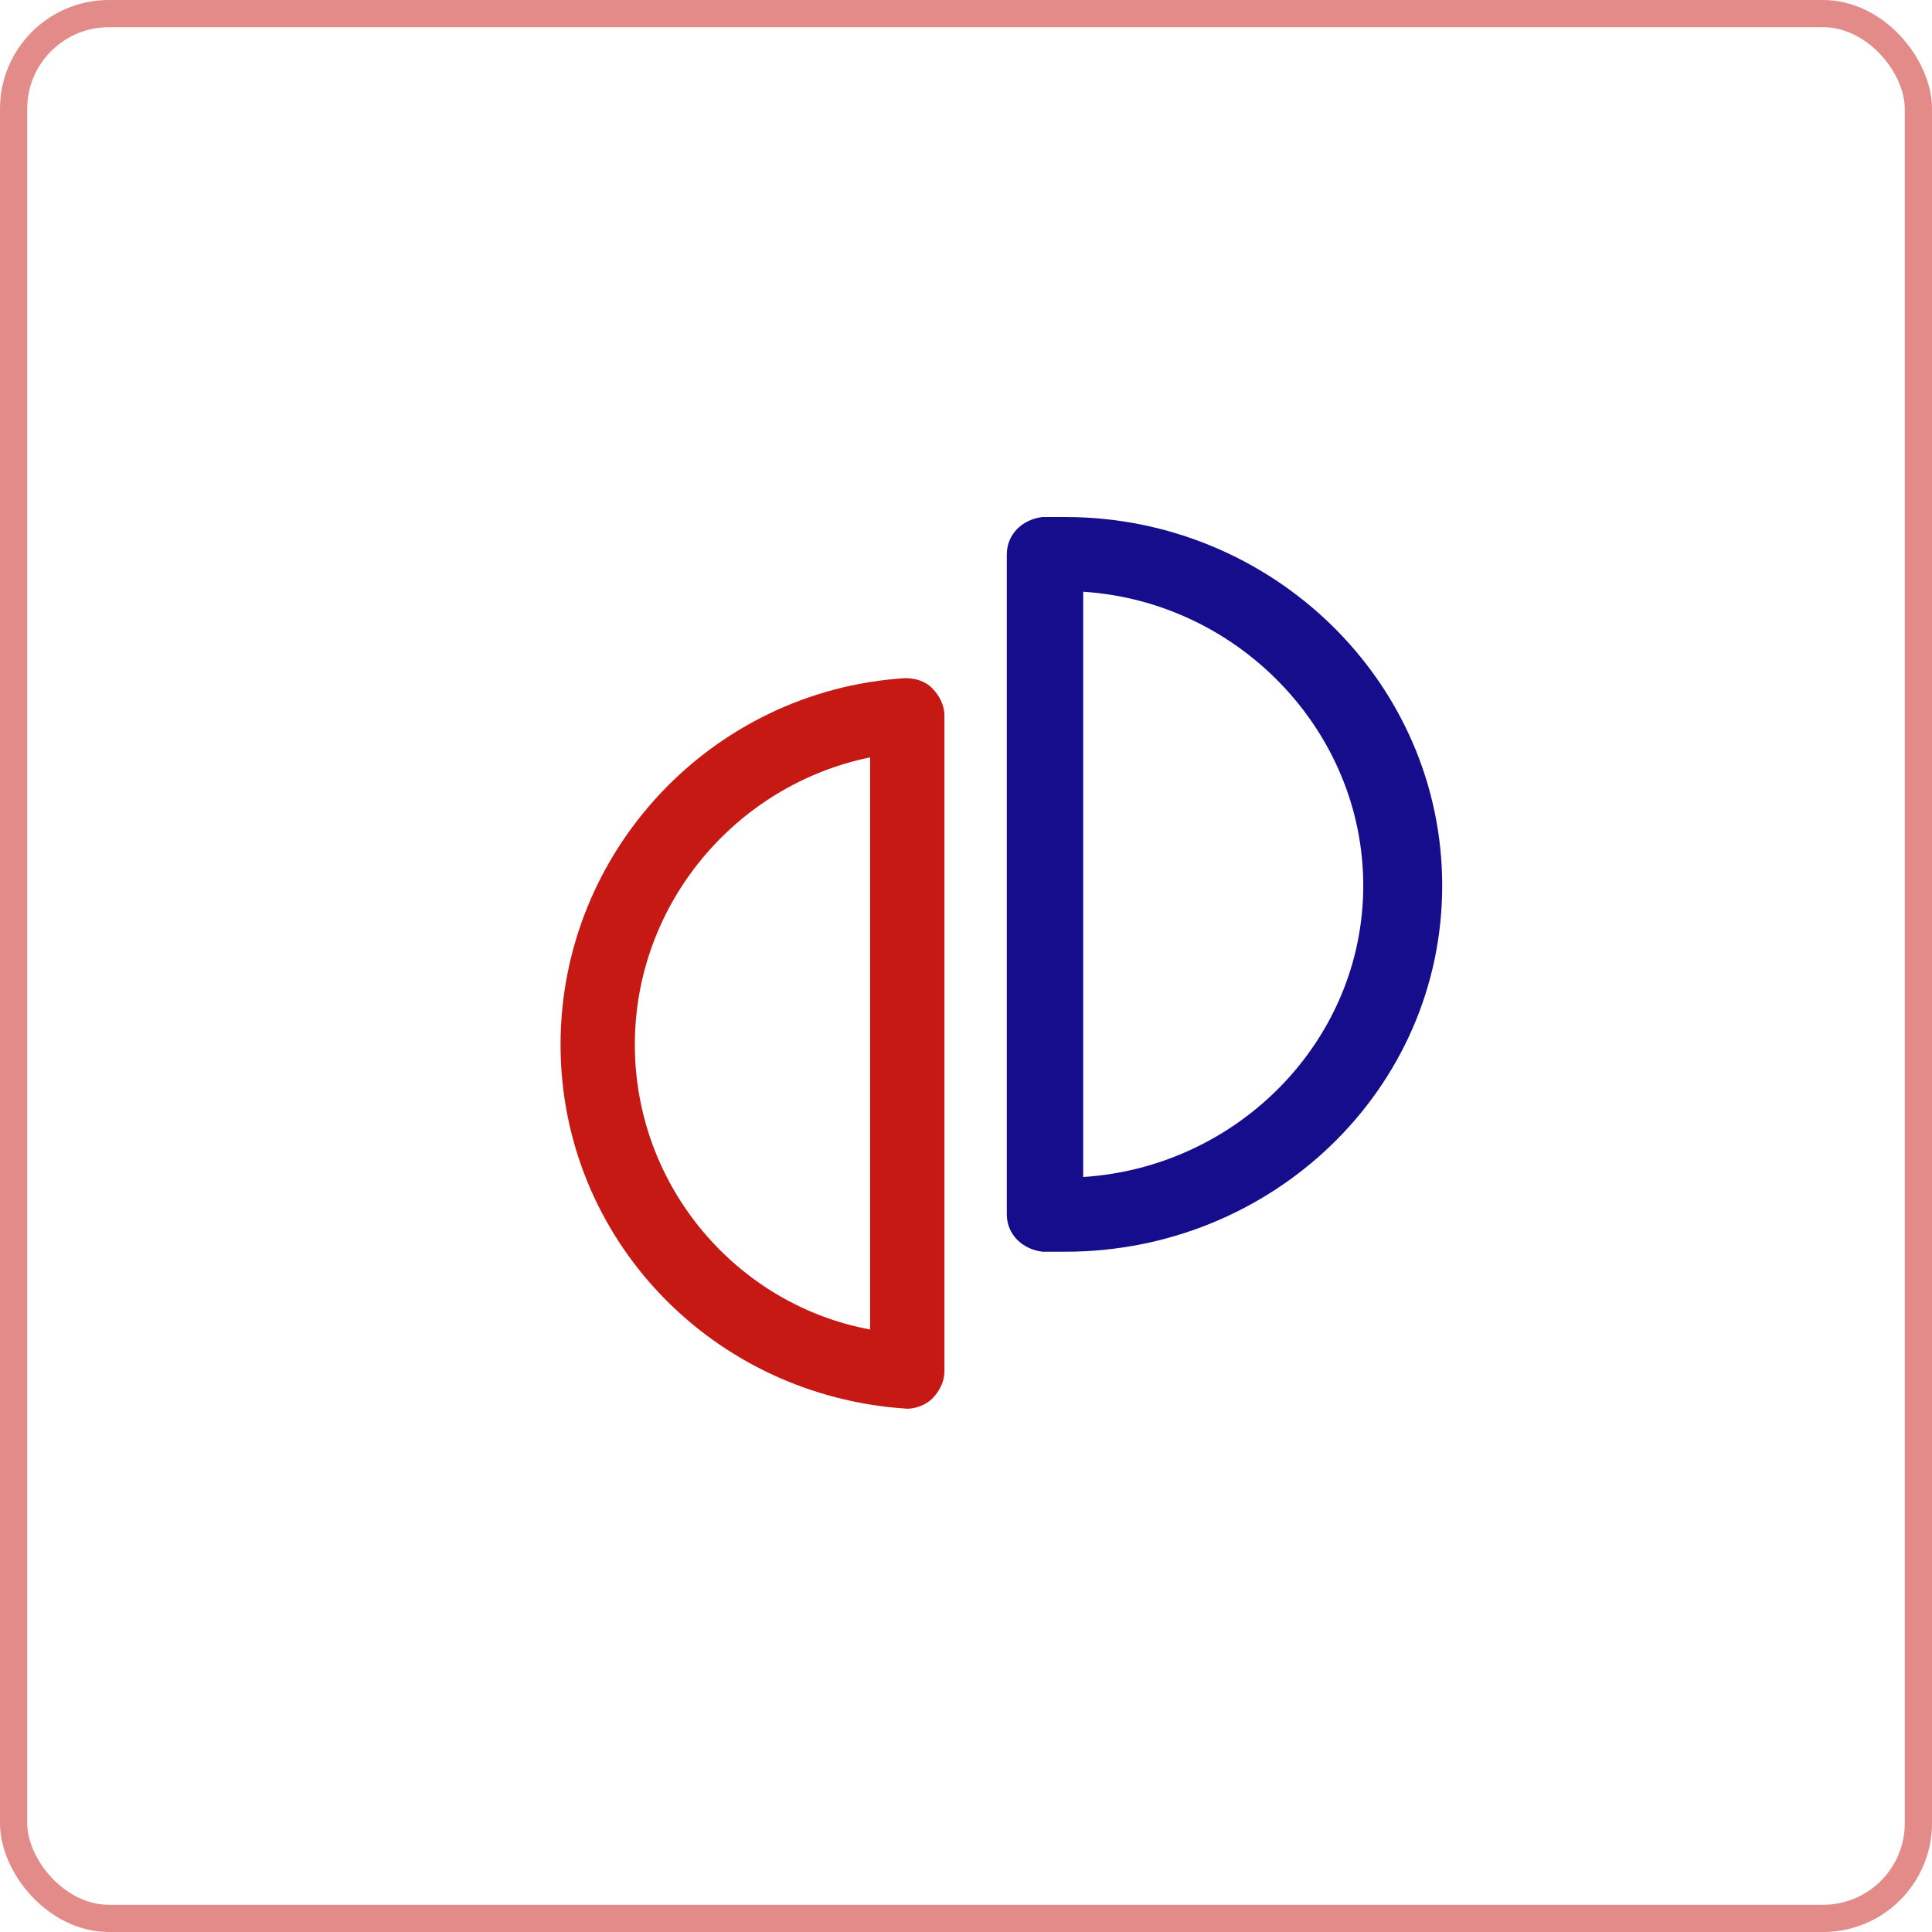
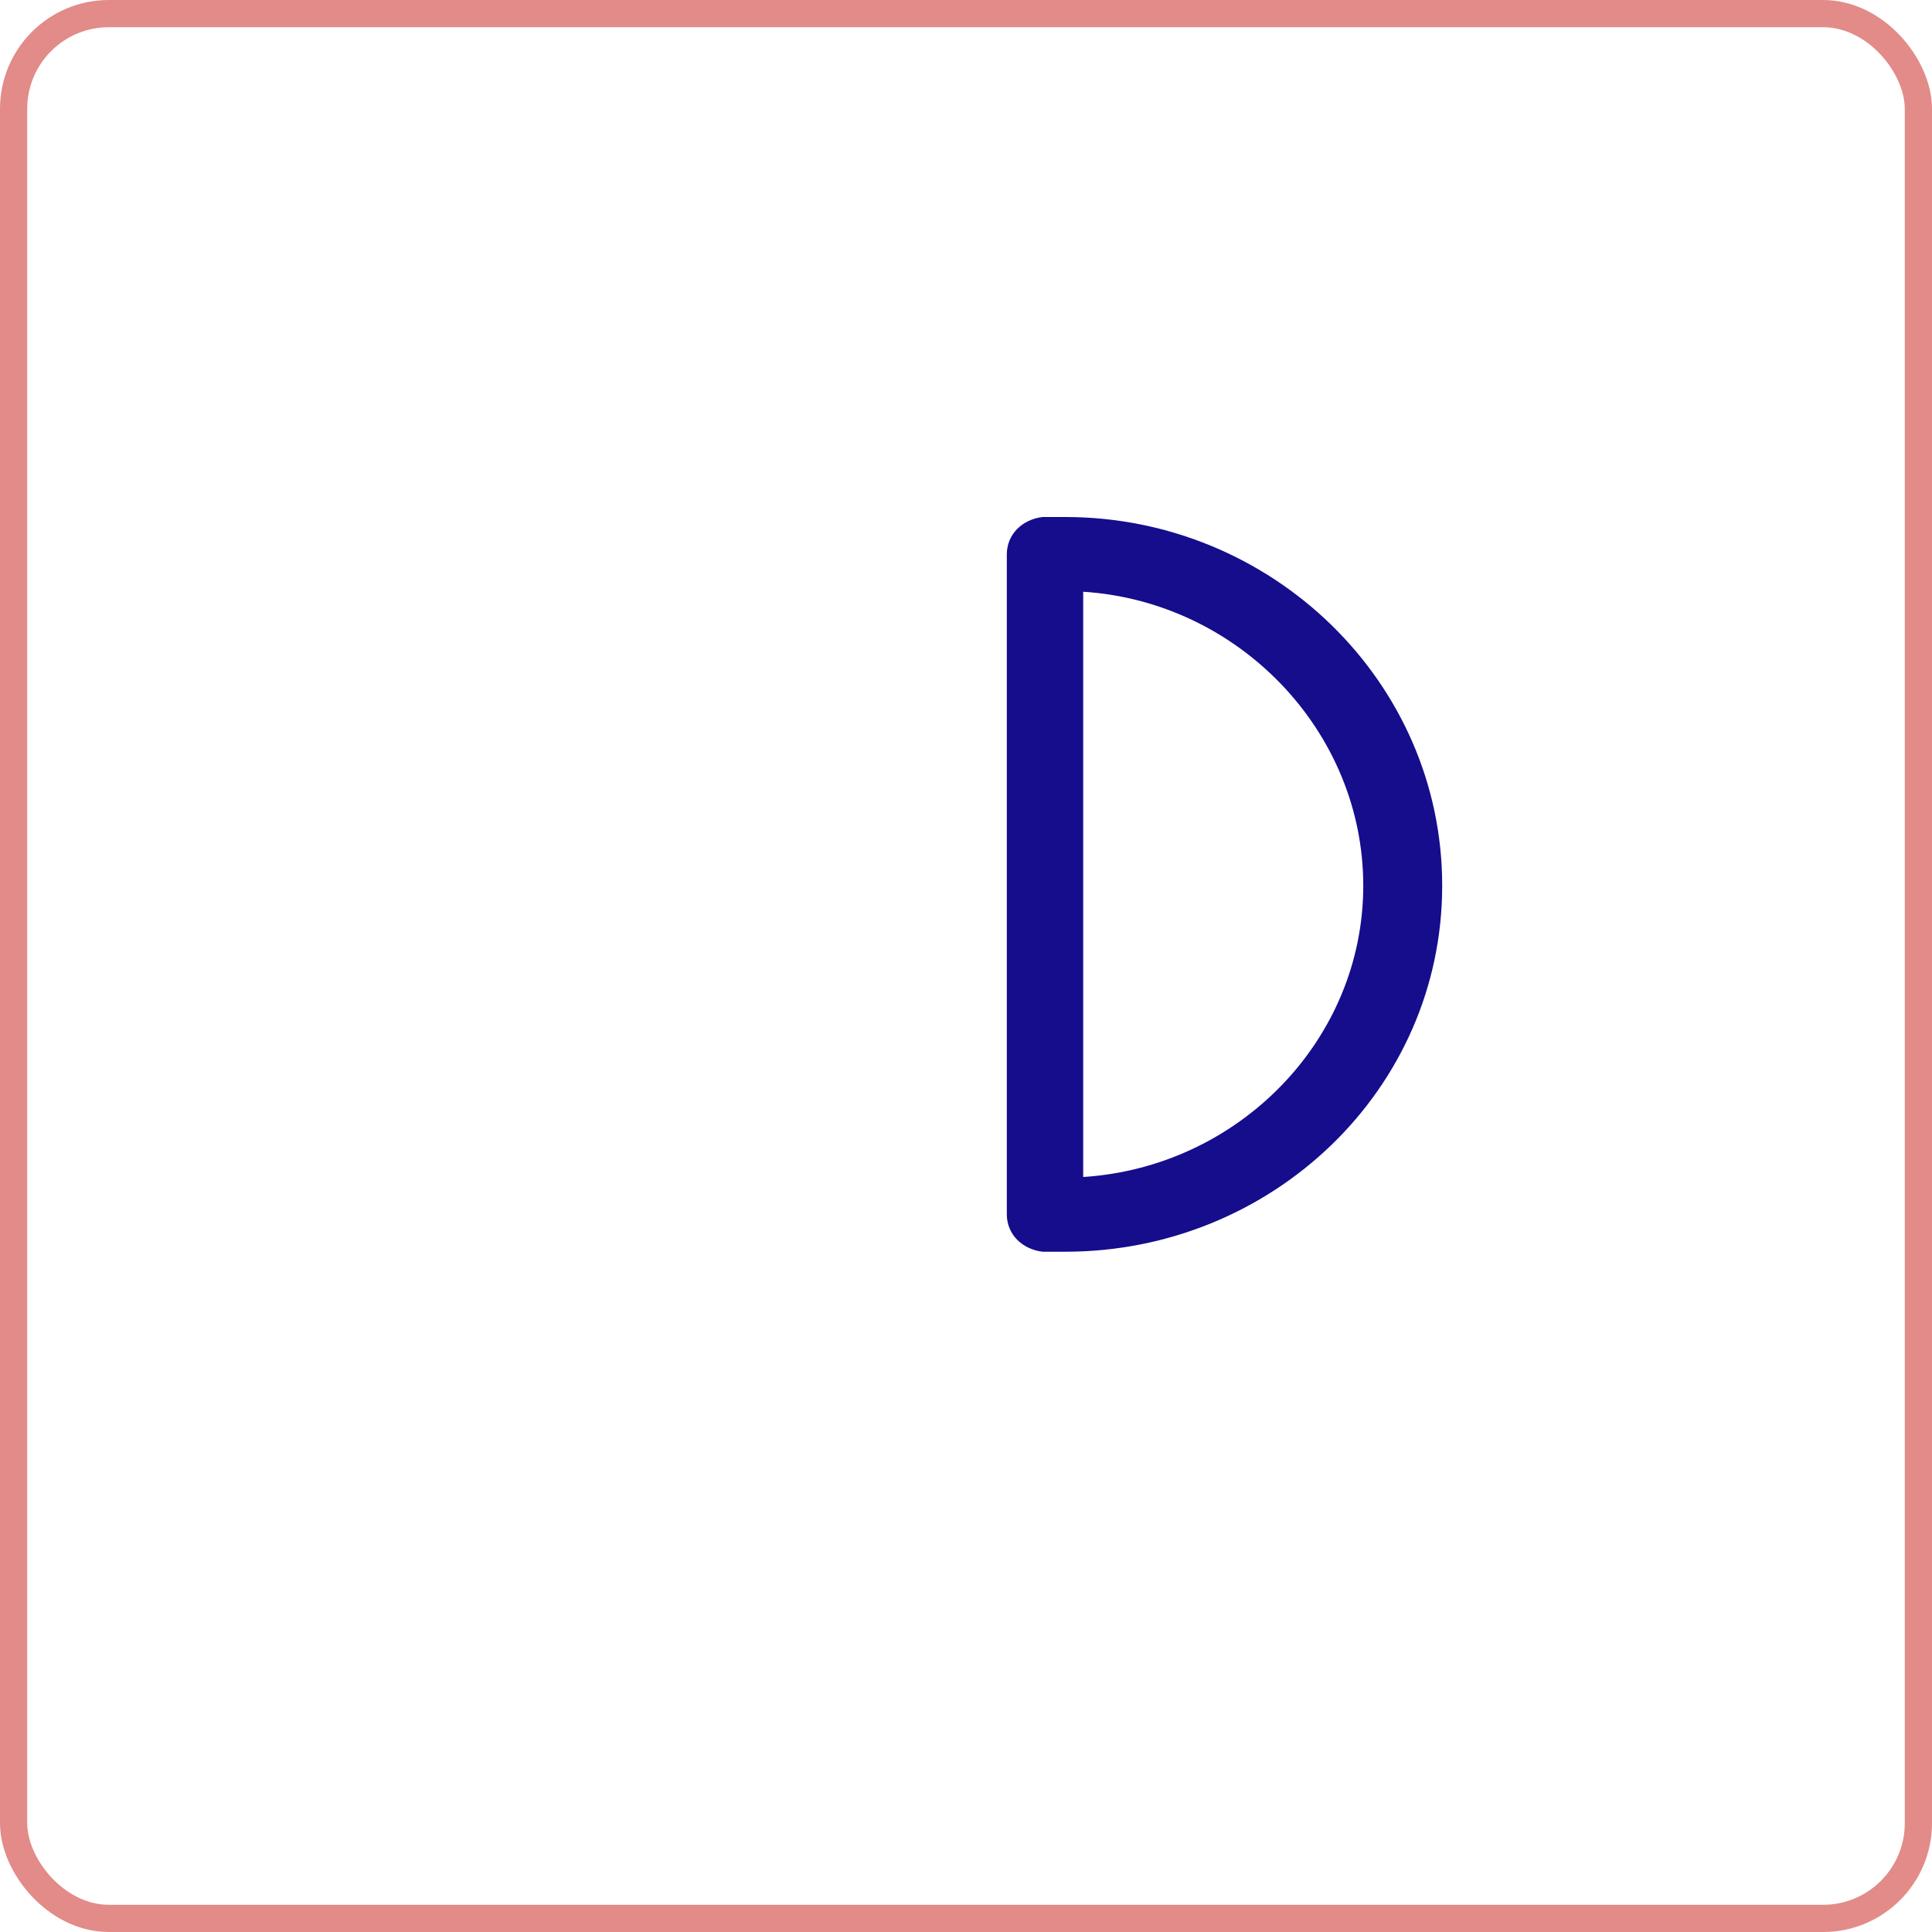
<svg xmlns="http://www.w3.org/2000/svg" width="71" height="71" viewBox="0 0 71 71" fill="none">
-   <path d="M33.342 51.77C33.342 51.77 33.251 51.77 33.342 51.77C26.152 51.315 20.6 45.49 20.6 38.391C20.6 31.293 26.152 25.377 33.251 24.922C33.615 24.922 33.979 25.013 34.252 25.286C34.525 25.559 34.707 25.923 34.707 26.287V50.405C34.707 50.769 34.525 51.133 34.252 51.406C34.07 51.588 33.706 51.77 33.342 51.77ZM31.976 27.834C27.062 28.835 23.33 33.204 23.33 38.391C23.33 43.579 27.062 47.947 31.976 48.858V27.834Z" fill="#C61913" />
  <path d="M39.152 46C38.871 46 38.591 46 38.31 46C37.561 45.908 37 45.359 37 44.627V20.373C37 19.641 37.561 19.091 38.31 19C38.591 19 38.871 19 39.152 19C46.731 19 53 25.041 53 32.546C53 40.051 46.731 46 39.152 46ZM39.807 21.746V43.254C45.515 42.888 50.099 38.22 50.099 32.546C50.099 26.871 45.515 22.112 39.807 21.746Z" fill="#150D8C" />
  <rect opacity="0.5" x="0.5" y="0.5" width="70" height="70" rx="3.5" stroke="#C61913" />
</svg>